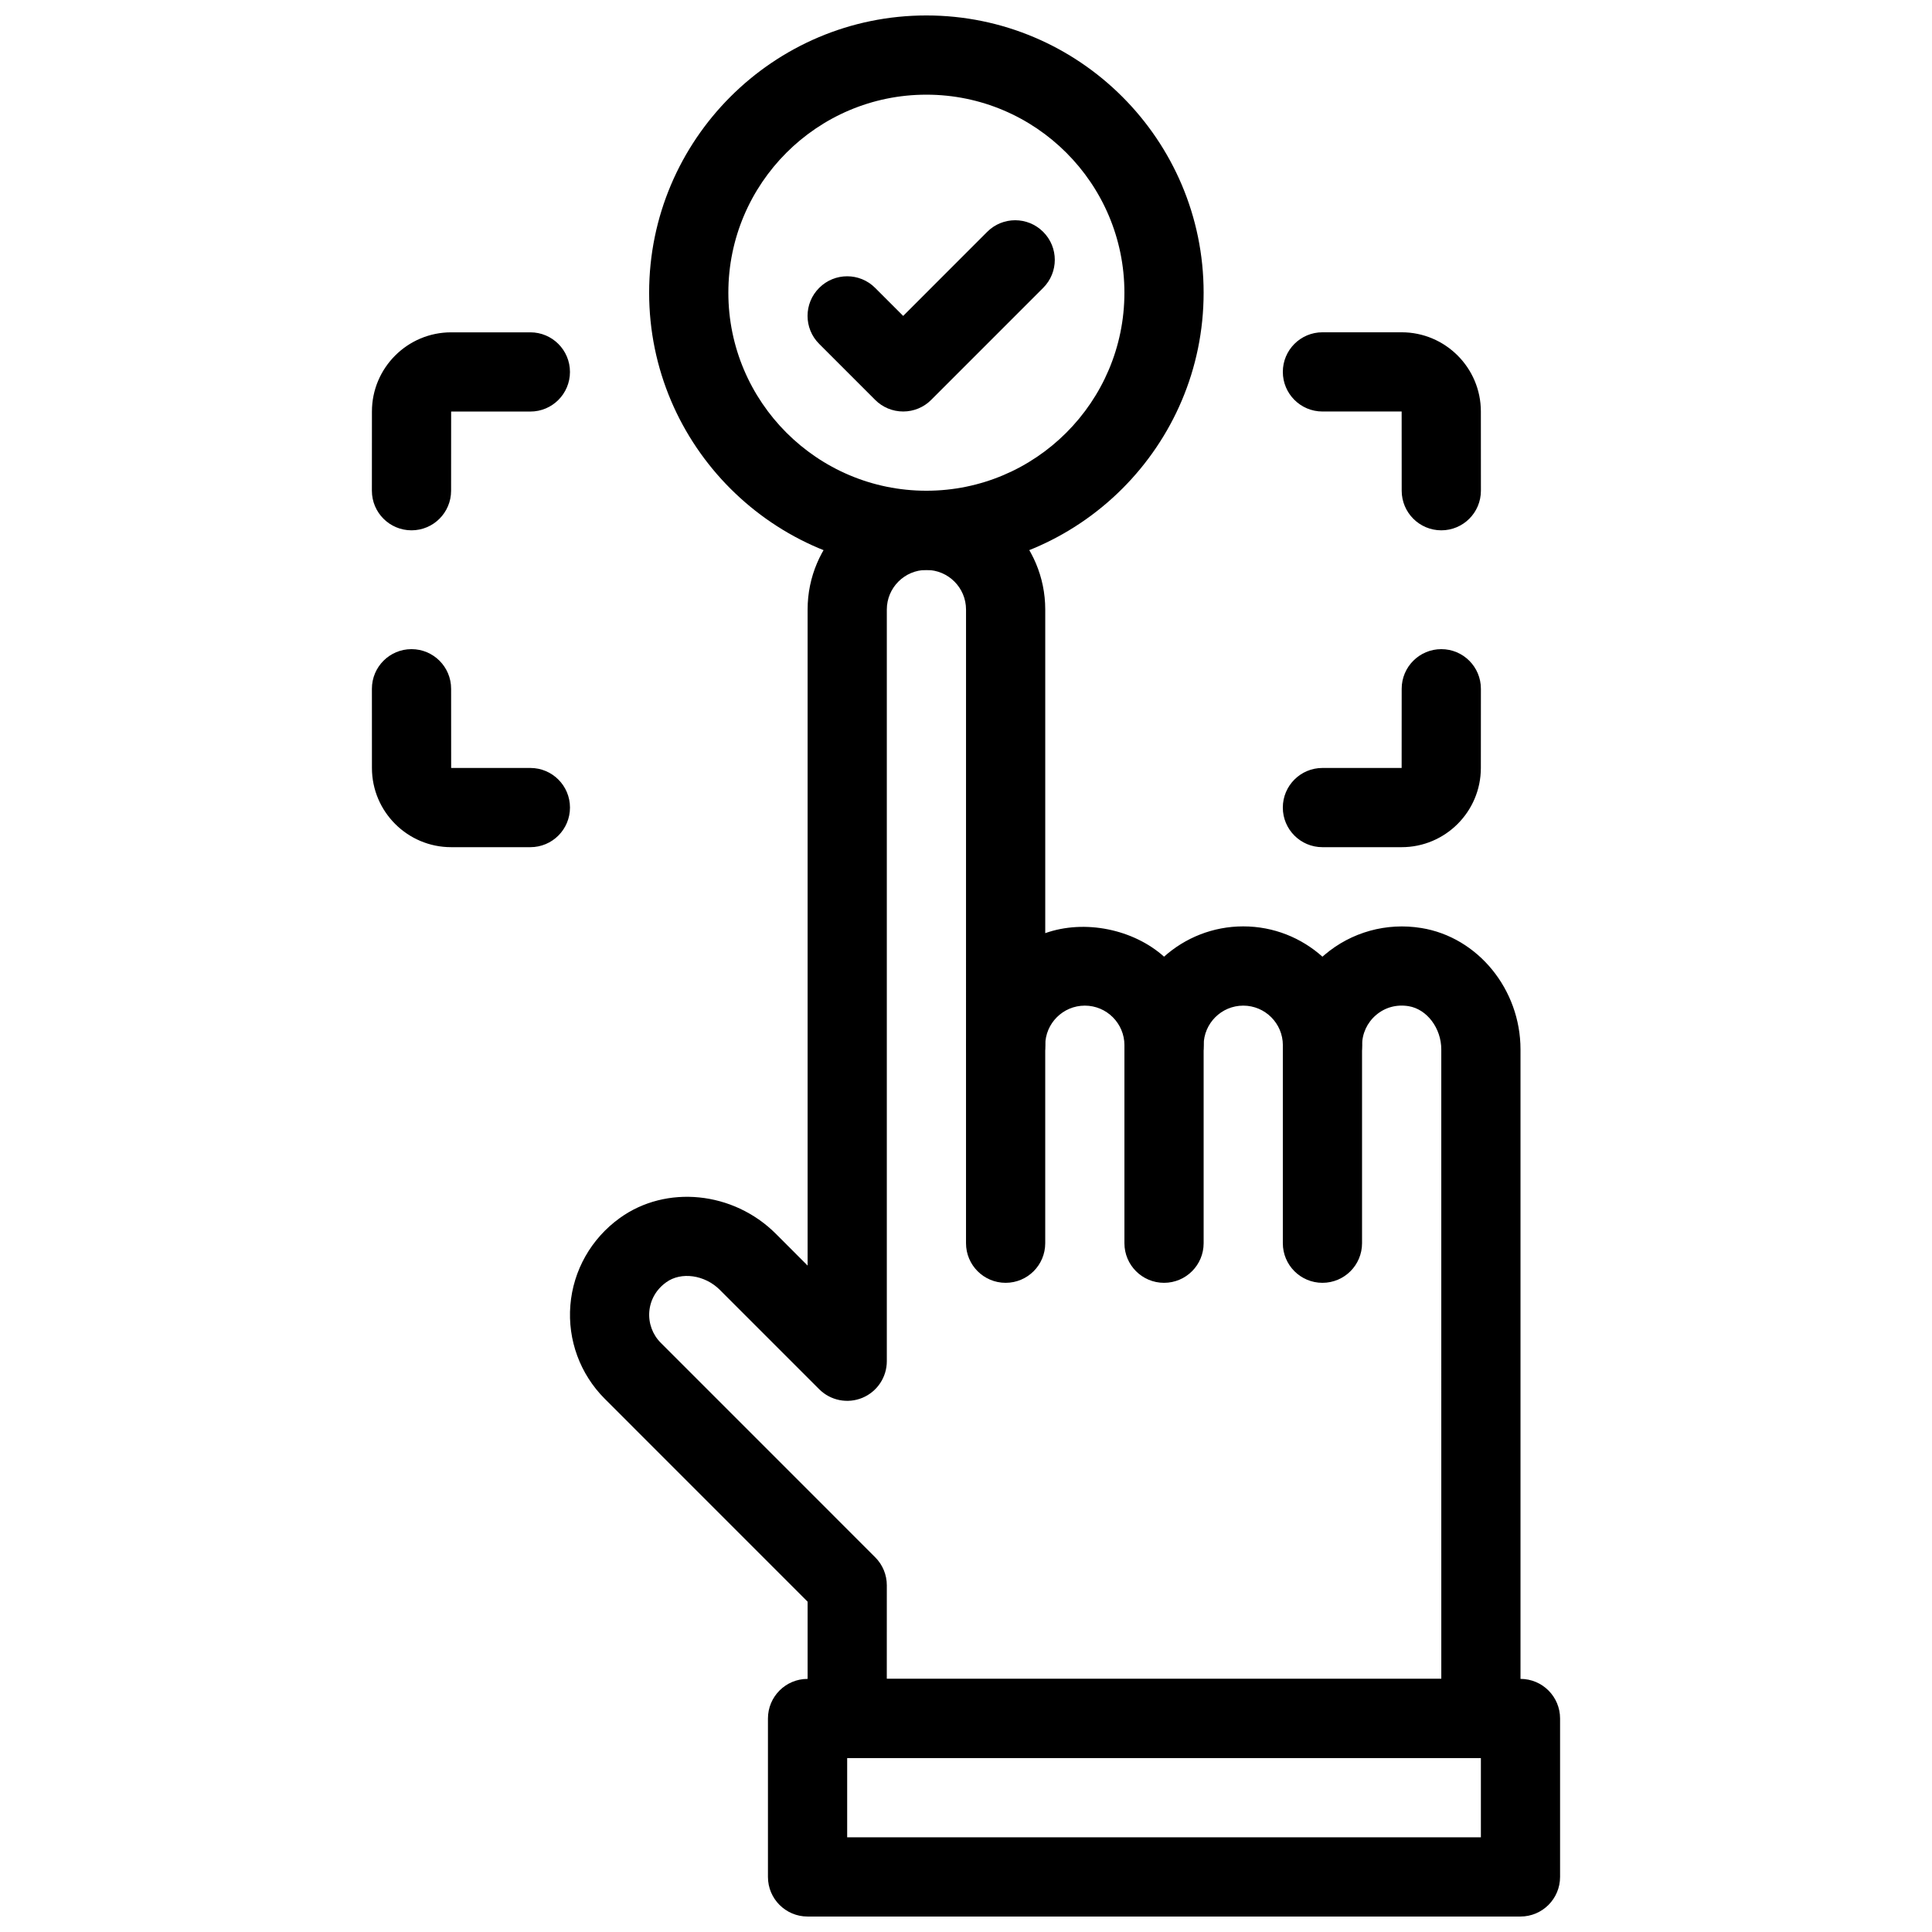
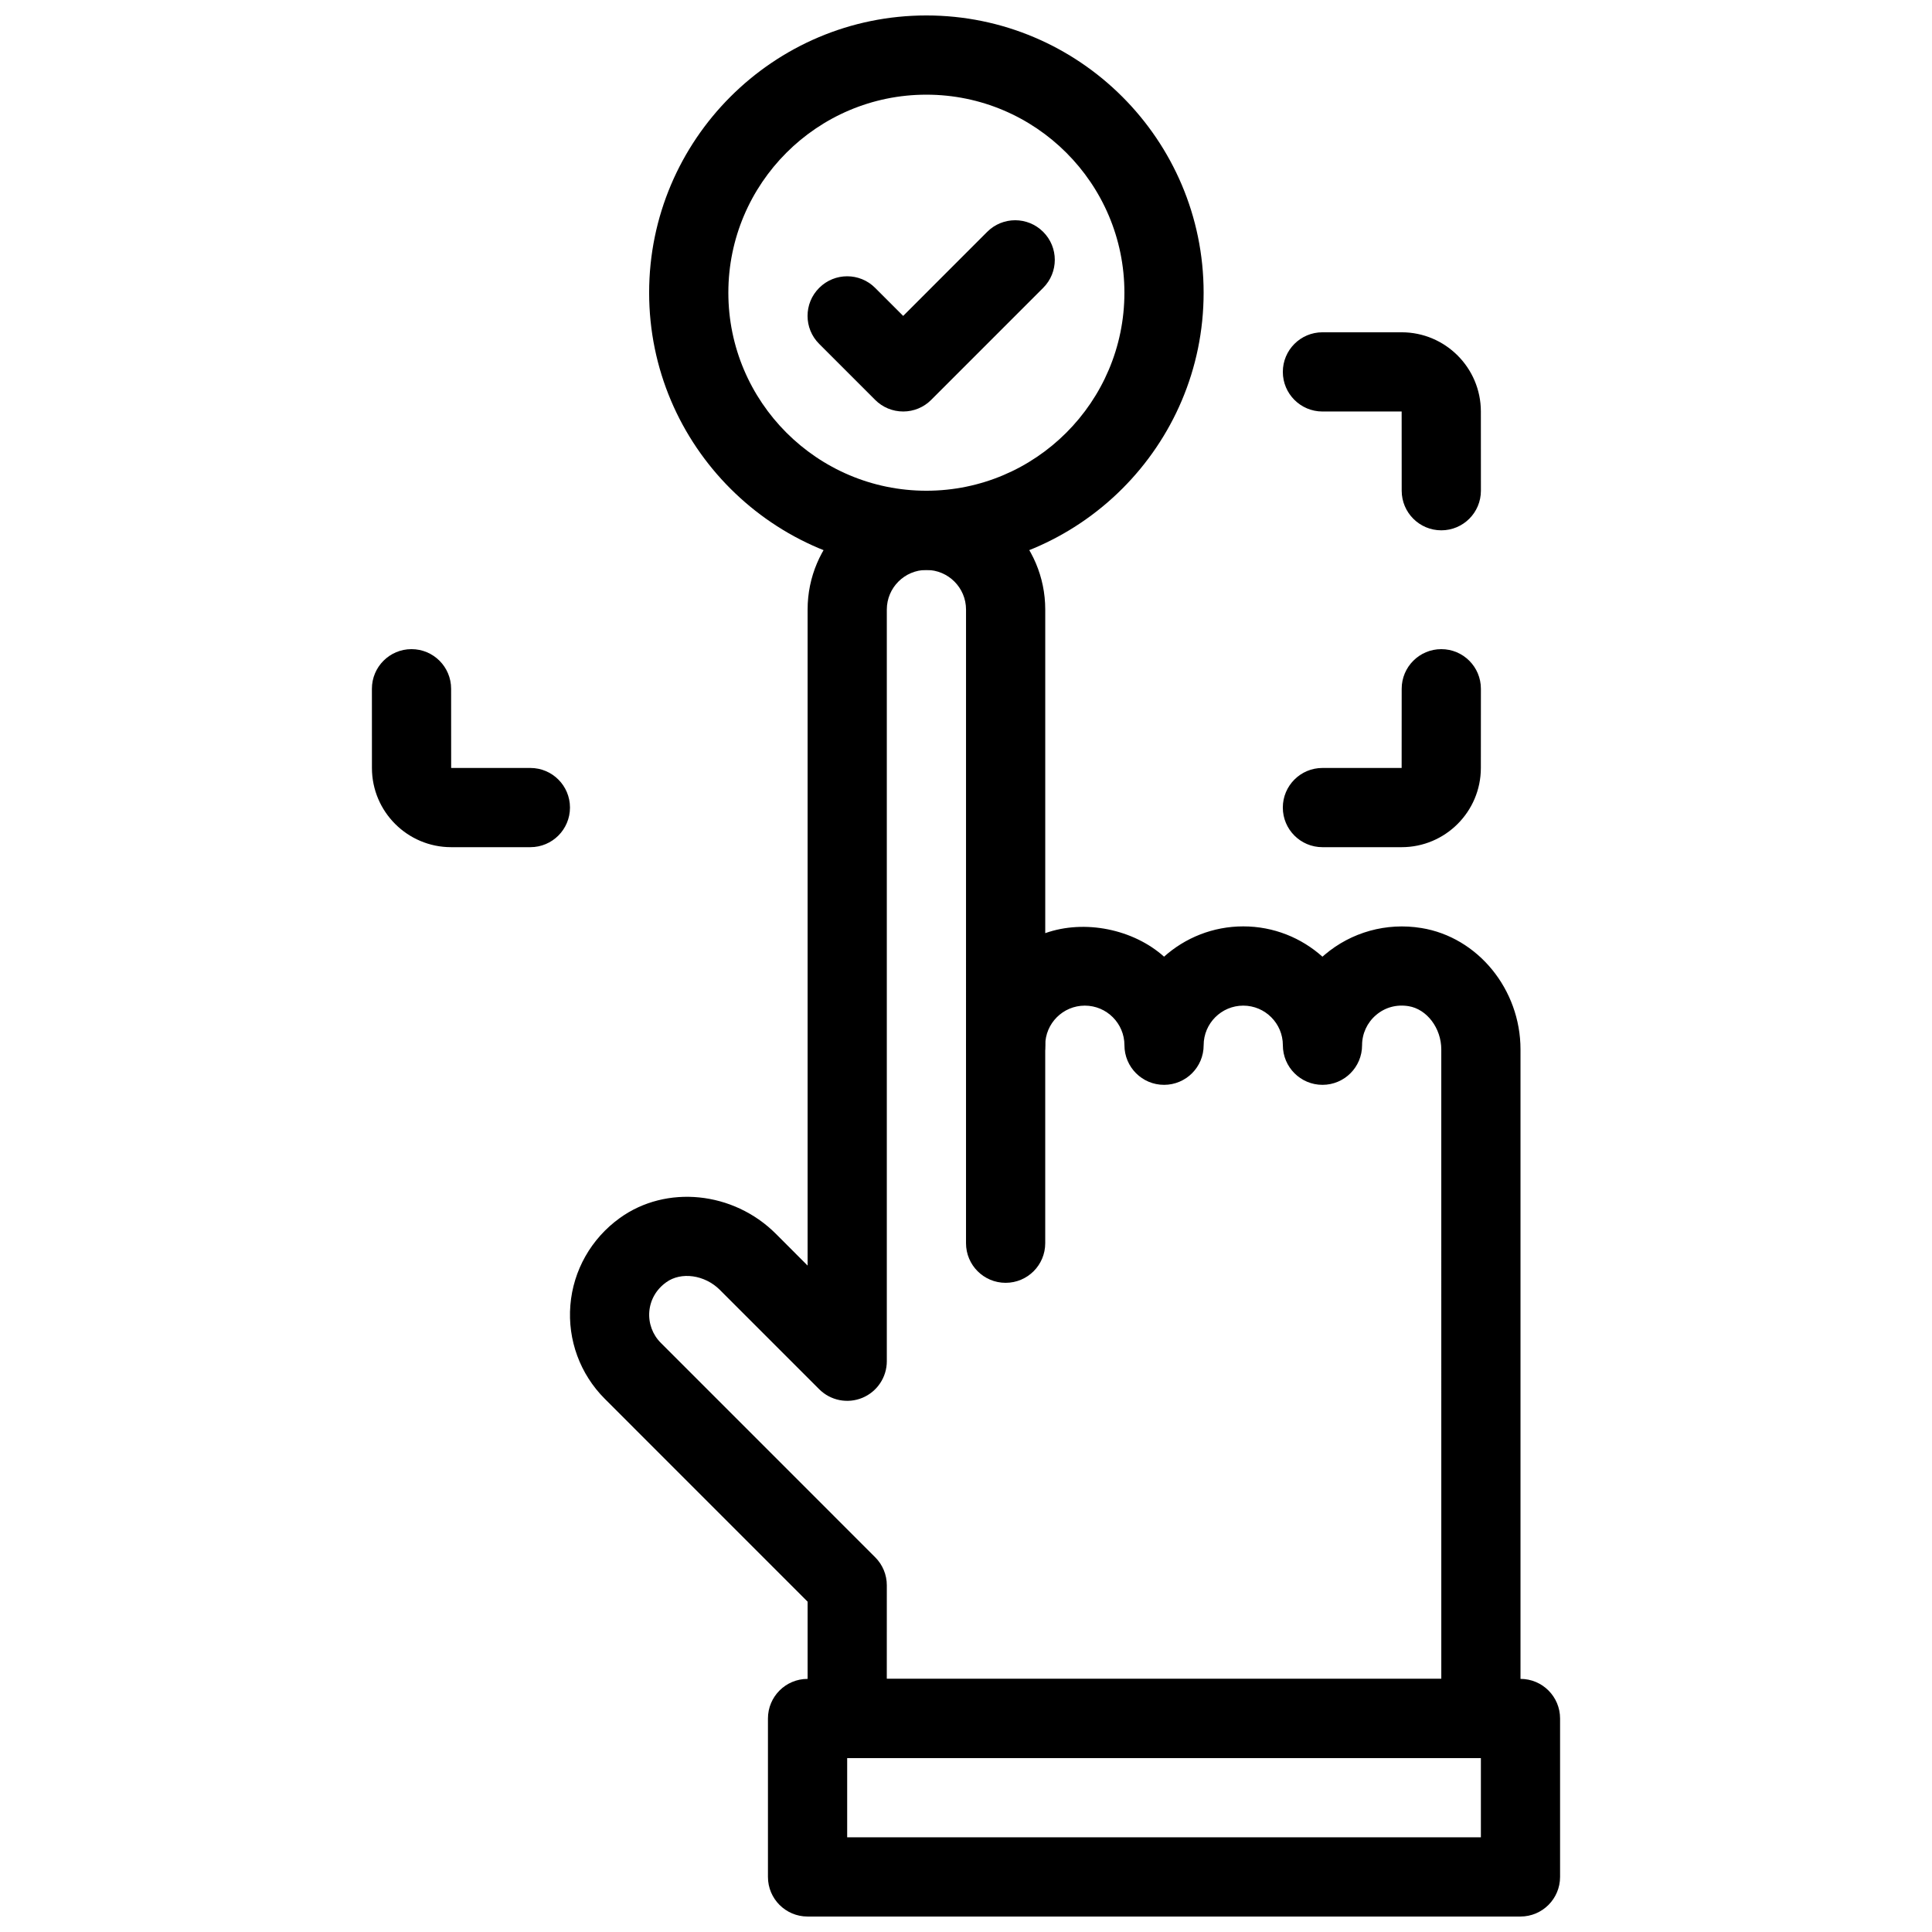
<svg xmlns="http://www.w3.org/2000/svg" width="800px" height="800px" version="1.1" viewBox="144 144 512 512">
  <defs>
    <clipPath id="b">
      <path d="m347 588h211v63.902h-211z" />
    </clipPath>
    <clipPath id="a">
      <path d="m316 148.09h147v147.91h-147z" />
    </clipPath>
  </defs>
  <path d="m536.45 609.92h-167.93c-5.805 0-10.496-4.703-10.496-10.496v-30.965l-53.75-53.762c-6.539-6.539-9.867-15.574-9.121-24.801 0.746-9.227 5.519-17.656 13.109-23.113 12.289-8.859 30.062-7.074 41.332 4.168l8.43 8.441v-173.86c0-17.359 14.129-31.488 31.488-31.488s31.488 14.129 31.488 31.488v85.762c10.465-3.715 23.363-1.039 31.488 6.234 5.57-4.984 12.93-8.027 20.992-8.027s15.406 3.043 20.98 8.031c0.199-0.18 0.398-0.355 0.609-0.523 7.055-5.984 16.375-8.586 25.602-7.074h0.012c14.973 2.43 26.266 16.266 26.266 32.176v177.31c0 5.797-4.691 10.496-10.496 10.496zm-157.44-20.992h146.95l-0.004-166.81c0-5.637-3.801-10.676-8.66-11.473-3.203-0.523-6.246 0.316-8.629 2.352-2.348 1.996-3.703 4.914-3.703 8 0 5.793-4.691 10.496-10.496 10.496-5.805 0-10.496-4.703-10.496-10.496 0-5.785-4.703-10.496-10.496-10.496s-10.496 4.711-10.496 10.496c0 5.793-4.691 10.496-10.496 10.496-5.805 0-10.496-4.703-10.496-10.496 0-5.785-4.703-10.496-10.496-10.496s-10.496 4.711-10.496 10.496c0 5.793-4.691 10.496-10.496 10.496-5.805 0-10.496-4.703-10.496-10.496l0.004-115.46c0-5.785-4.703-10.496-10.496-10.496-5.793 0-10.496 4.711-10.496 10.496v199.2c0 4.242-2.562 8.07-6.477 9.699-3.914 1.625-8.438 0.734-11.441-2.277l-26.344-26.344c-3.988-3.977-10.254-4.871-14.223-1.984-2.625 1.891-4.199 4.641-4.461 7.758-0.242 3.074 0.859 6.098 3.043 8.27l56.824 56.836c1.977 1.973 3.078 4.637 3.078 7.418z" />
-   <path d="m494.46 483.96c-5.805 0-10.496-4.703-10.496-10.496v-52.48c0-5.793 4.691-10.496 10.496-10.496 5.805 0 10.496 4.703 10.496 10.496v52.48c0 5.797-4.691 10.496-10.496 10.496z" />
-   <path d="m452.48 483.96c-5.805 0-10.496-4.703-10.496-10.496v-52.48c0-5.793 4.691-10.496 10.496-10.496 5.805 0 10.496 4.703 10.496 10.496v52.48c0 5.797-4.695 10.496-10.496 10.496z" />
  <path d="m410.5 483.96c-5.805 0-10.496-4.703-10.496-10.496v-52.48c0-5.793 4.691-10.496 10.496-10.496 5.805 0 10.496 4.703 10.496 10.496v52.48c0 5.797-4.691 10.496-10.496 10.496z" />
  <g clip-path="url(#b)">
    <path d="m546.94 651.9h-188.93c-5.805 0-10.496-4.703-10.496-10.496v-41.984c0-5.793 4.691-10.496 10.496-10.496h188.93c5.805 0 10.496 4.703 10.496 10.496v41.984c-0.004 5.793-4.695 10.496-10.5 10.496zm-178.43-20.992h167.94v-20.992h-167.94z" />
  </g>
-   <path d="m253.05 284.54c-5.805 0-10.496-4.703-10.496-10.496l0.012-20.992c0-11.566 9.414-20.98 20.992-20.98h20.992c5.805 0 10.496 4.703 10.496 10.496 0 5.793-4.691 10.496-10.496 10.496h-20.992l-0.012 20.98c0 5.805-4.703 10.496-10.496 10.496z" />
  <path d="m284.55 368.51h-20.992c-11.578 0-20.992-9.414-20.992-20.992l-0.008-20.992c0-5.793 4.691-10.496 10.484-10.496h0.012c5.793 0 10.496 4.691 10.496 10.496l0.012 20.992h20.992c5.805 0 10.496 4.703 10.496 10.496-0.004 5.793-4.695 10.496-10.5 10.496z" />
  <path d="m525.96 284.54c-5.793 0-10.496-4.691-10.496-10.496l-0.012-20.992h-20.992c-5.805 0-10.496-4.703-10.496-10.496 0-5.793 4.691-10.496 10.496-10.496h20.992c11.578 0 20.992 9.414 20.992 20.992l0.012 20.992c0 5.793-4.691 10.496-10.496 10.496z" />
  <path d="m515.45 368.51h-20.992c-5.805 0-10.496-4.703-10.496-10.496s4.691-10.496 10.496-10.496h20.992l0.012-20.992c0-5.793 4.703-10.496 10.496-10.496 5.805 0 10.496 4.703 10.496 10.496l-0.012 20.992c0 11.574-9.414 20.992-20.992 20.992z" />
  <g clip-path="url(#a)">
    <path d="m389.5 295.04c-40.504 0-73.473-32.957-73.473-73.473s32.969-73.473 73.473-73.473 73.473 32.957 73.473 73.473-32.969 73.473-73.473 73.473zm0-125.95c-28.938 0-52.48 23.543-52.48 52.48s23.543 52.48 52.48 52.48 52.48-23.543 52.48-52.48-23.543-52.48-52.48-52.48z" />
  </g>
  <path d="m383.35 253.05c-2.793 0-5.457-1.102-7.422-3.074l-14.84-14.84c-4.106-4.106-4.106-10.738 0-14.84 4.106-4.106 10.738-4.106 14.84 0l7.422 7.422 22.262-22.273c4.106-4.106 10.738-4.106 14.84 0 4.106 4.094 4.106 10.738 0 14.84l-29.684 29.691c-1.961 1.973-4.625 3.074-7.418 3.074z" />
</svg>